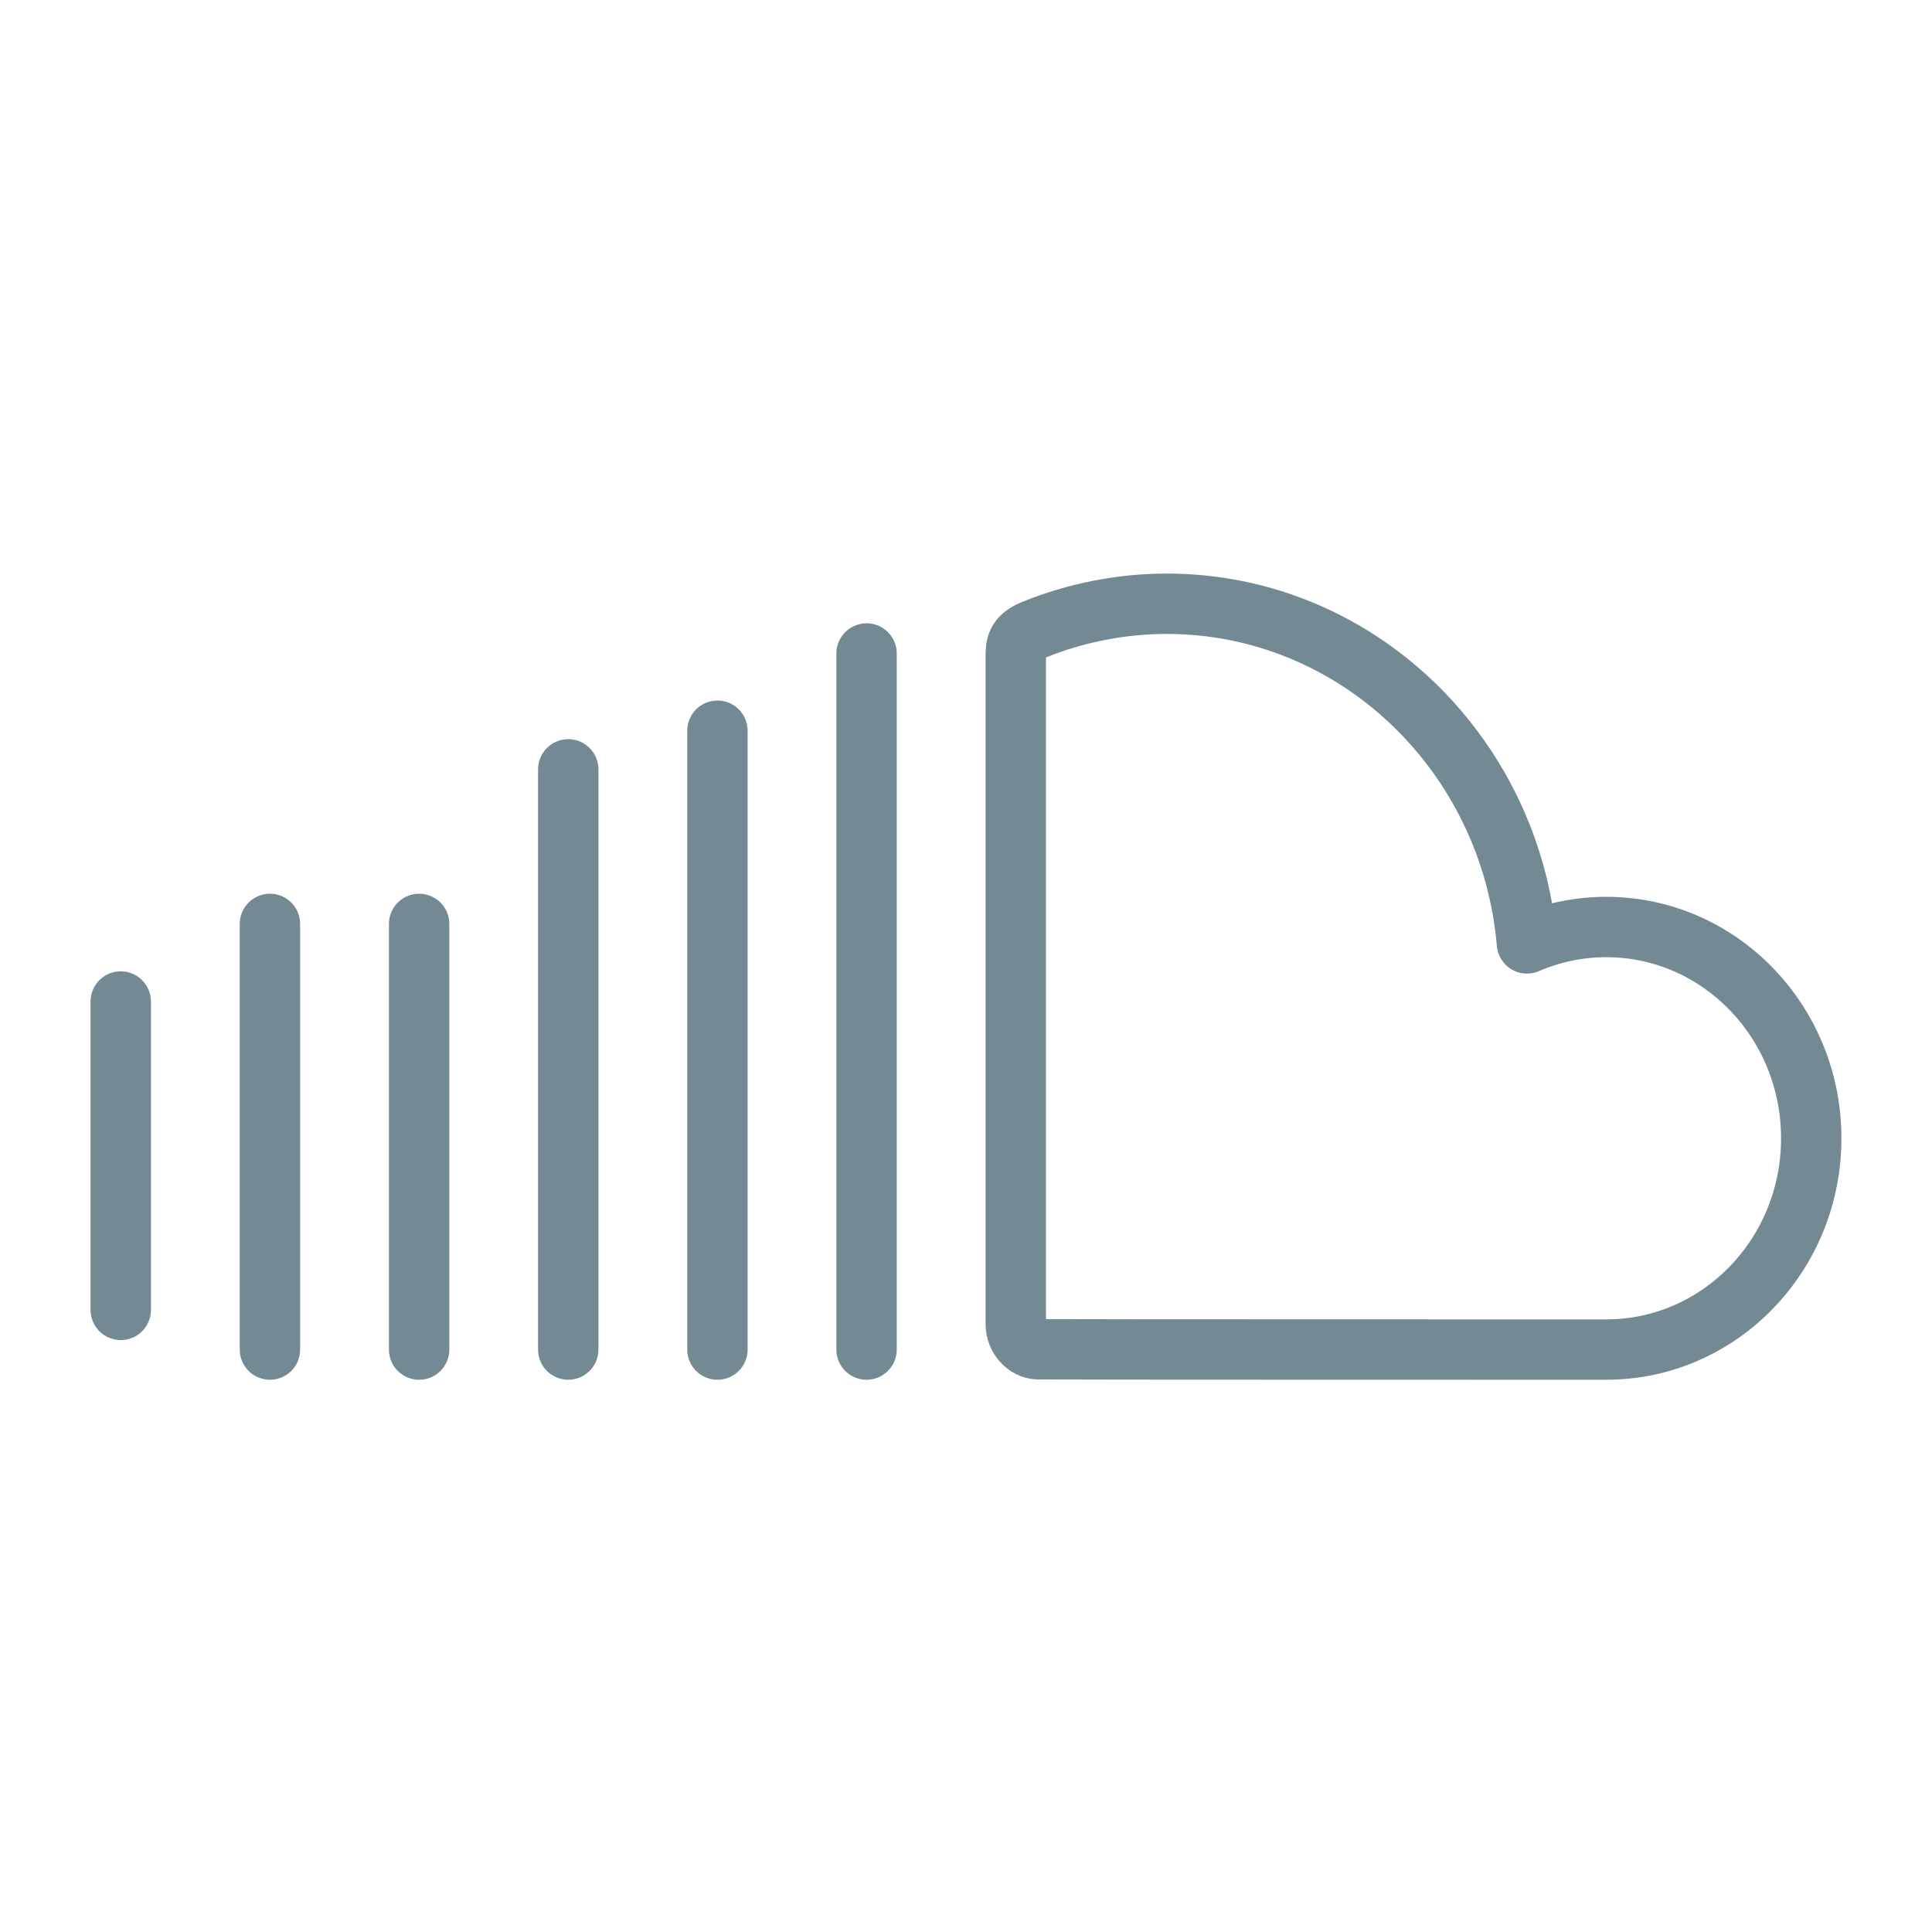
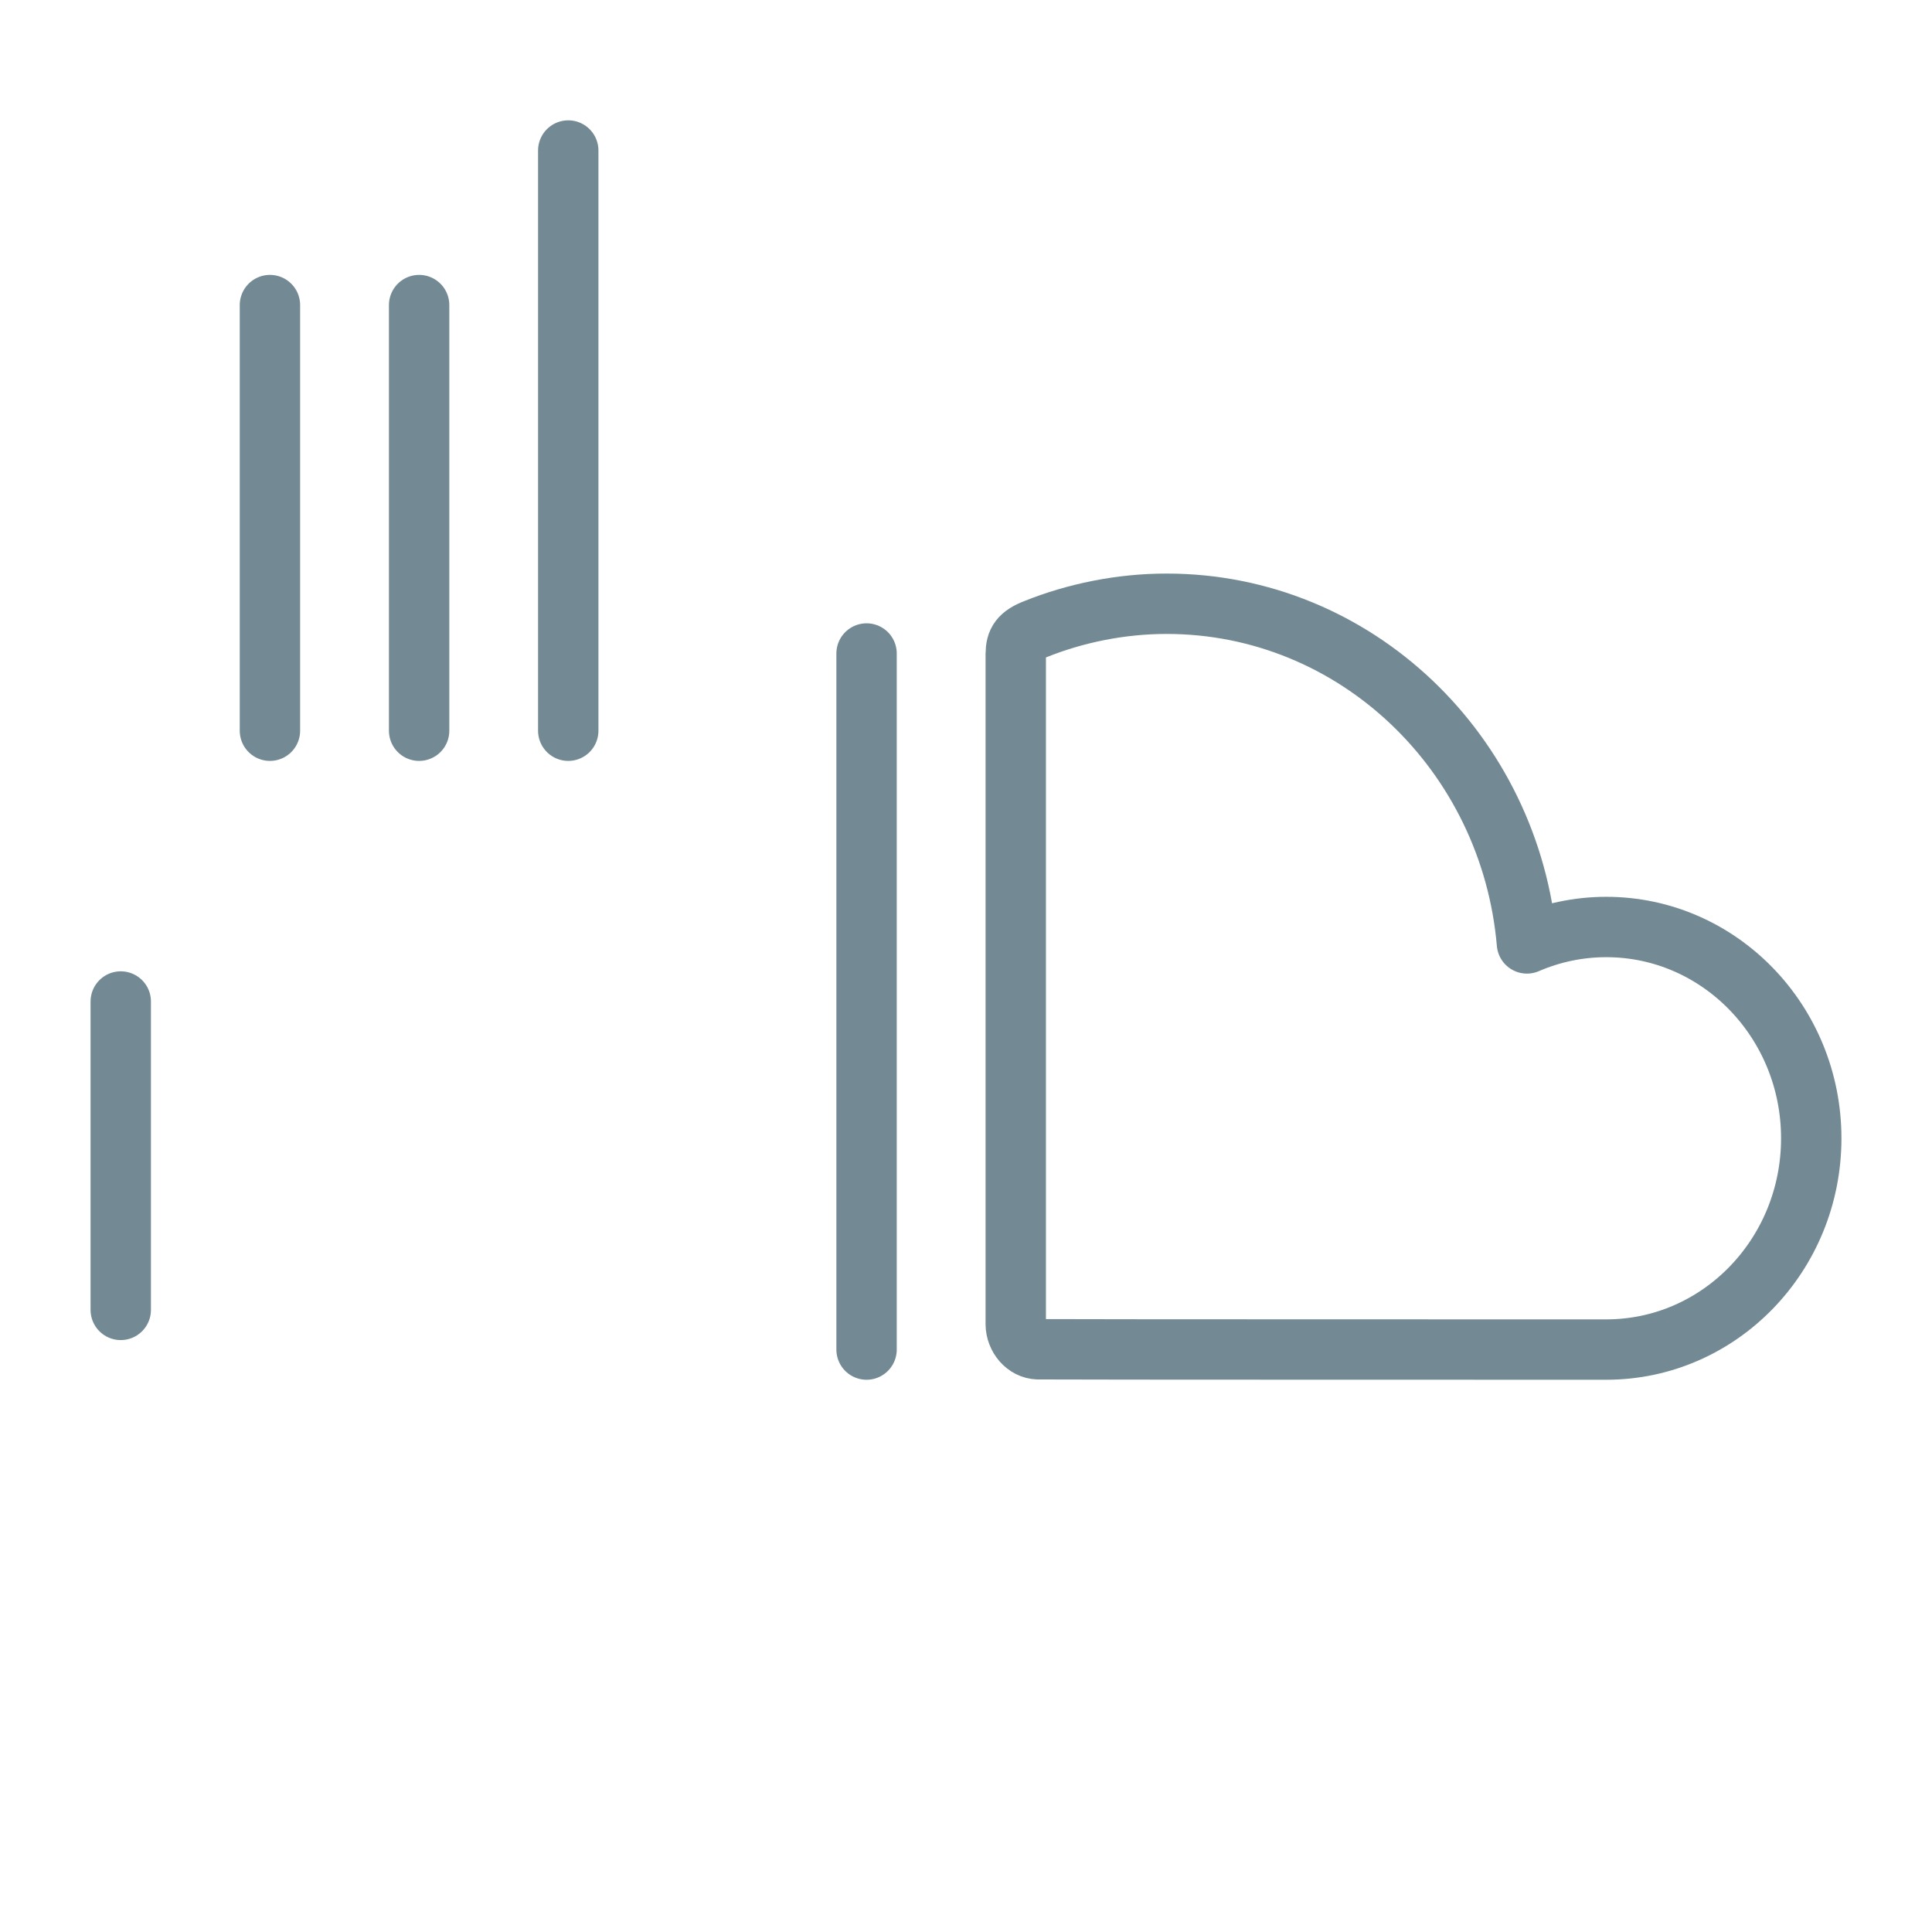
<svg xmlns="http://www.w3.org/2000/svg" width="32" height="32" viewBox="0 0 32 32">
  <g stroke-linejoin="round" stroke="#738A94" stroke-linecap="round" fill="none" fill-rule="evenodd">
-     <path d="M17.193 22.348c.232.005 9.352.005 9.411.005 1.876 0 3.396-1.566 3.396-3.499 0-1.932-1.52-3.5-3.396-3.5-.466 0-.91.098-1.313.272C25.02 12.473 22.454 10 19.323 10c-.766 0-1.513.156-2.172.42-.258.1-.325.206-.327.411v11.104c.003.213.164.408.37.413zM14.353 10.824v11.529m-2.47-10.25v10.25m-2.471-9.61v9.61m-2.47-7.05v7.05m-2.471-7.05v7.05M2 16.588v5.108" />
+     <path d="M17.193 22.348c.232.005 9.352.005 9.411.005 1.876 0 3.396-1.566 3.396-3.499 0-1.932-1.52-3.5-3.396-3.5-.466 0-.91.098-1.313.272C25.02 12.473 22.454 10 19.323 10c-.766 0-1.513.156-2.172.42-.258.1-.325.206-.327.411v11.104c.003.213.164.408.37.413zM14.353 10.824v11.529m-2.47-10.25m-2.471-9.61v9.61m-2.47-7.05v7.05m-2.471-7.05v7.05M2 16.588v5.108" />
  </g>
</svg>